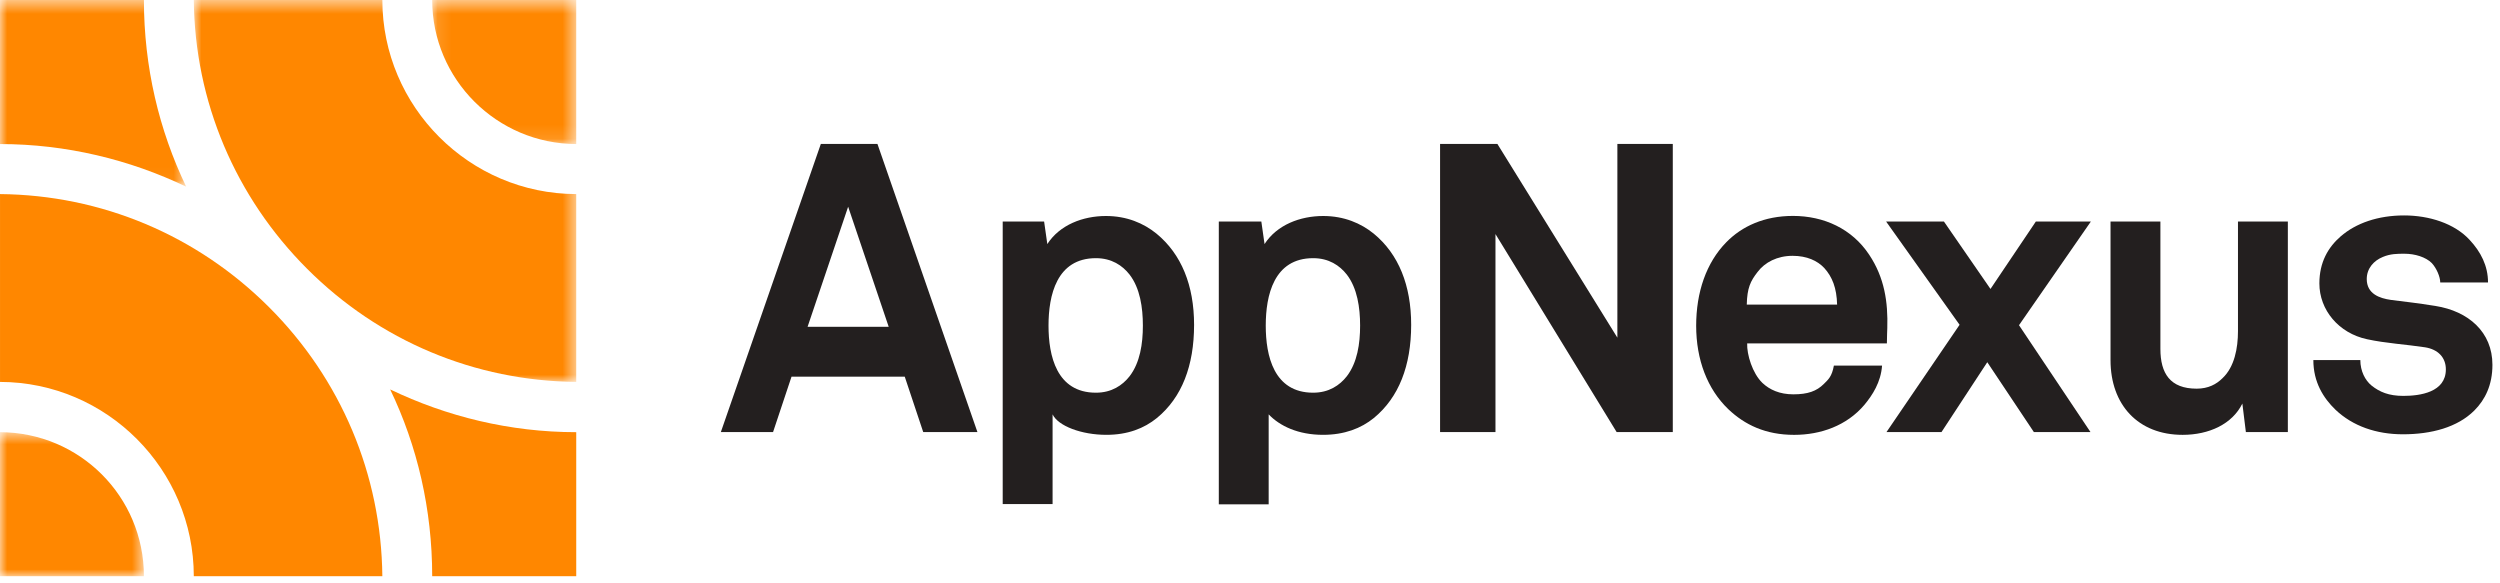
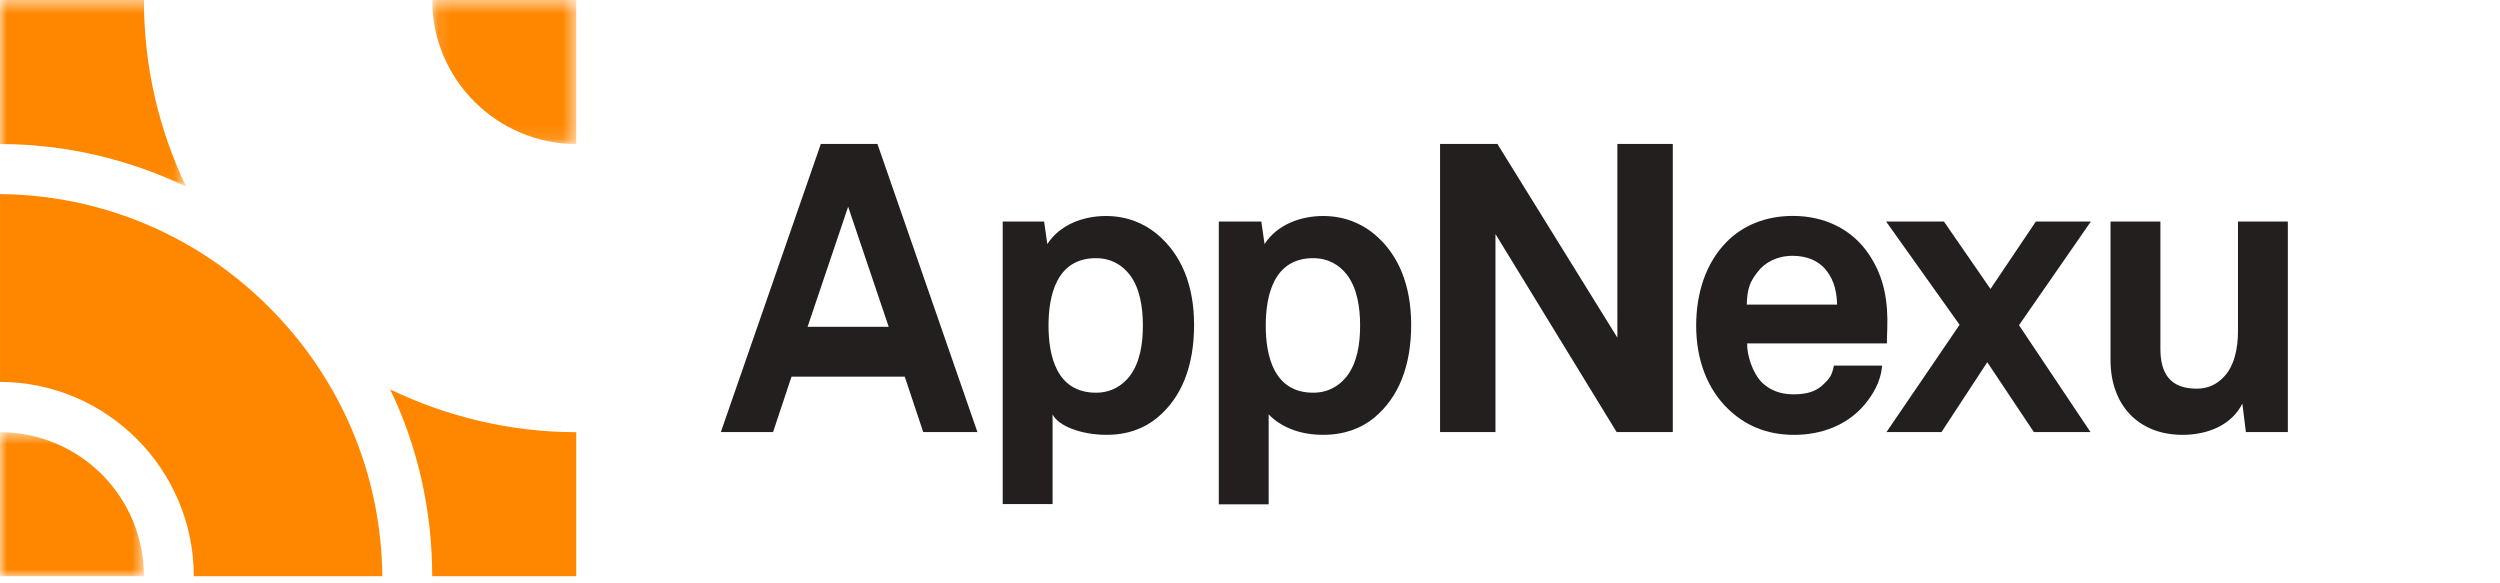
<svg xmlns="http://www.w3.org/2000/svg" xmlns:xlink="http://www.w3.org/1999/xlink" width="180px" height="42px" viewBox="0 0 180 42" version="1.1">
  <title>Page 1</title>
  <desc>Created with Sketch.</desc>
  <defs>
    <polygon id="path-1" points="10.489 0.512 0.118 0.512 0.118 10.883 10.489 10.883 10.489 0.512" />
    <polygon id="path-3" points="28.489 0.512 0.953 0.512 0.953 28.009 28.489 28.009 28.489 0.512" />
    <polygon id="path-5" points="0 0.628 0 10.999 10.362 10.999 10.362 0.628 2.71050543e-20 0.628" />
    <polygon id="path-7" points="13.405 0.512 0 0.512 0 13.952 13.405 13.952 13.405 0.512" />
  </defs>
  <g id="Page-1" stroke="none" stroke-width="1" fill="none" fill-rule="evenodd">
    <g transform="translate(0, -1)">
      <path d="M58.146,24.529 L61.066,15.884 L63.986,24.529 L58.146,24.529 Z M59.1,11.364 L51.901,32.109 L55.66,32.109 L56.99,28.12 L65.142,28.12 L66.472,32.109 L70.375,32.109 L63.176,11.364 L59.1,11.364 Z" id="Fill-1" fill="#231F1F" />
      <g id="Group-33" transform="translate(0, 0.489)">
        <path d="M81.333,27.598 C80.813,28.263 80.032,28.785 78.905,28.785 C76.071,28.785 75.493,26.124 75.493,23.956 C75.493,21.787 76.071,19.099 78.905,19.099 C80.032,19.099 80.813,19.619 81.333,20.285 C82.085,21.267 82.287,22.656 82.287,23.956 C82.287,25.257 82.085,26.616 81.333,27.598 M83.27,17.335 C82.345,16.584 81.131,16.063 79.627,16.063 C77.98,16.063 76.303,16.695 75.407,18.083 L75.176,16.46 L72.195,16.46 L72.195,36.805 L75.786,36.805 L75.786,30.345 C76.185,31.183 77.866,31.819 79.658,31.819 C81.19,31.819 82.375,31.357 83.3,30.605 C85.092,29.131 85.974,26.847 85.974,23.898 C85.974,21.065 85.063,18.809 83.27,17.335" id="Fill-2" fill="#231F1F" />
        <path d="M96.974,27.598 C96.454,28.263 95.673,28.785 94.546,28.785 C91.712,28.785 91.134,26.124 91.134,23.956 C91.134,21.787 91.712,19.099 94.546,19.099 C95.673,19.099 96.454,19.619 96.974,20.285 C97.726,21.267 97.928,22.656 97.928,23.956 C97.928,25.257 97.726,26.616 96.974,27.598 M98.911,17.335 C97.986,16.584 96.772,16.063 95.268,16.063 C93.621,16.063 91.943,16.695 91.047,18.083 L90.816,16.46 L87.754,16.46 L87.754,36.823 L91.344,36.823 L91.344,30.345 C92.142,31.183 93.465,31.819 95.258,31.819 C96.79,31.819 97.995,31.357 98.92,30.605 C100.712,29.131 101.604,26.847 101.604,23.898 C101.604,21.065 100.704,18.809 98.911,17.335" id="Fill-4" fill="#231F1F" />
        <polygon id="Fill-6" fill="#231F1F" points="116.451 24.823 107.812 10.875 103.685 10.875 103.685 31.62 107.674 31.62 107.674 17.364 116.398 31.62 120.441 31.62 120.441 10.875 116.451 10.875" />
        <path d="M126.547,20.092 C127.067,19.398 127.964,18.93 129.062,18.93 C130.103,18.93 130.855,19.285 131.346,19.806 C131.924,20.442 132.242,21.247 132.272,22.444 L125.767,22.444 C125.796,21.247 126.027,20.757 126.547,20.092 M131.317,28.155 C130.797,28.675 130.161,28.903 129.12,28.903 C128.137,28.903 127.414,28.573 126.894,28.082 C126.172,27.388 125.767,26.035 125.796,25.238 L135.856,25.238 C135.856,24.838 135.885,24.134 135.885,24.134 C135.942,22.254 135.683,20.503 134.584,18.855 C133.341,16.976 131.317,16.057 129.091,16.057 C127.039,16.057 125.42,16.797 124.292,17.954 C122.846,19.428 122.124,21.562 122.124,23.962 C122.124,26.419 122.933,28.526 124.437,29.972 C125.622,31.099 127.125,31.821 129.178,31.821 C131.086,31.821 132.965,31.162 134.237,29.659 C134.815,28.965 135.423,28.029 135.509,26.832 L132.04,26.832 C131.896,27.63 131.635,27.837 131.317,28.155" id="Fill-8" fill="#231F1F" />
        <polygon id="Fill-10" fill="#231F1F" points="146.582 16.46 143.315 21.316 139.962 16.46 135.799 16.46 141.09 23.896 135.828 31.619 139.788 31.619 143.084 26.59 146.438 31.619 150.514 31.619 145.368 23.925 150.543 16.46" />
        <path d="M161.134,24.36 C161.134,25.576 160.884,26.933 160.017,27.744 C159.583,28.175 158.997,28.495 158.159,28.495 C156.25,28.495 155.549,27.395 155.549,25.631 L155.549,16.46 L151.958,16.46 L151.958,26.442 C151.958,29.651 153.94,31.82 157.149,31.82 C159.057,31.82 160.727,31.041 161.45,29.567 L161.703,31.62 L164.725,31.62 L164.725,16.46 L161.134,16.46 L161.134,24.36 Z" id="Fill-12" fill="#231F1F" />
        <g id="Group-16" transform="translate(166, 16)" fill="#231F1F">
-           <path d="M9.35,6.539 C7.876,6.308 7.5,6.278 6.141,6.104 C5.332,5.989 4.406,5.672 4.406,4.602 C4.406,3.821 4.927,3.271 5.563,3.012 C6.112,2.78 6.604,2.78 7.124,2.78 C7.876,2.78 8.656,3.019 9.09,3.453 C9.436,3.829 9.697,4.448 9.697,4.848 L13.137,4.848 C13.137,3.65 12.617,2.643 11.807,1.776 C10.709,0.591 8.888,0.022 7.095,0.022 C5.216,0.022 3.626,0.578 2.527,1.532 C1.631,2.312 0.995,3.385 0.995,4.917 C0.995,6.825 2.383,8.503 4.435,8.937 C5.765,9.227 7.268,9.313 8.598,9.516 C9.523,9.661 10.102,10.238 10.102,11.106 C10.102,12.754 8.251,13.015 7.037,13.015 C5.997,13.015 5.332,12.735 4.754,12.273 C4.291,11.897 3.944,11.231 3.944,10.434 L0.561,10.434 C0.561,12.029 1.284,13.17 2.151,14.008 C3.395,15.192 5.1,15.78 7.008,15.78 C9.061,15.78 10.94,15.279 12.154,14.065 C12.935,13.285 13.455,12.225 13.455,10.779 C13.455,8.409 11.72,6.915 9.35,6.539" id="Fill-14" />
-         </g>
+           </g>
        <g id="Group-19" transform="translate(31, 0)">
          <mask id="mask-2" fill="white">
            <use xlink:href="#path-1" />
          </mask>
          <g id="Clip-18" />
          <path d="M10.489,10.883 L10.489,0.511 L0.118,0.511 C0.119,6.223 4.78,10.869 10.489,10.883" id="Fill-17" fill="#FF8700" mask="url(#mask-2)" />
        </g>
        <g id="Group-22" transform="translate(13, 0)">
          <mask id="mask-4" fill="white">
            <use xlink:href="#path-3" />
          </mask>
          <g id="Clip-21" />
-           <path d="M28.489,14.485 C20.799,14.47 14.531,8.2 14.529,0.51 L0.953,0.51 C1.026,7.816 3.937,14.693 9.121,19.873 C14.304,25.052 21.182,27.942 28.489,28.009 L28.489,14.485 Z" id="Fill-20" fill="#FF8700" mask="url(#mask-4)" />
        </g>
        <path d="M31.118,41.999 L41.489,41.999 L41.489,31.628 C36.696,31.628 32.152,30.496 28.092,28.55 C30.051,32.621 31.118,37.188 31.118,41.999" id="Fill-23" fill="#FF8700" />
        <g id="Group-27" transform="translate(0, 31)">
          <mask id="mask-6" fill="white">
            <use xlink:href="#path-5" />
          </mask>
          <g id="Clip-26" />
          <path d="M10.362,10.999 C10.361,5.263 5.734,0.642 -0,0.628 L-0,10.999 L10.362,10.999 Z" id="Fill-25" fill="#FF8700" mask="url(#mask-6)" />
        </g>
        <path d="M0.001,14.485 L0.001,28.009 C7.691,28.024 13.951,34.309 13.954,41.999 L27.529,41.999 C27.456,34.693 24.558,27.808 19.373,22.63 C14.19,17.448 7.308,14.552 0.001,14.485" id="Fill-28" fill="#FF8700" />
        <g id="Group-32">
          <mask id="mask-8" fill="white">
            <use xlink:href="#path-7" />
          </mask>
          <g id="Clip-31" />
          <path d="M10.362,0.511 L-0,0.511 L-0,10.883 C4.768,10.883 9.346,12.006 13.405,13.952 C11.447,9.881 10.362,5.322 10.362,0.511" id="Fill-30" fill="#FF8700" mask="url(#mask-8)" />
        </g>
      </g>
    </g>
  </g>
</svg>